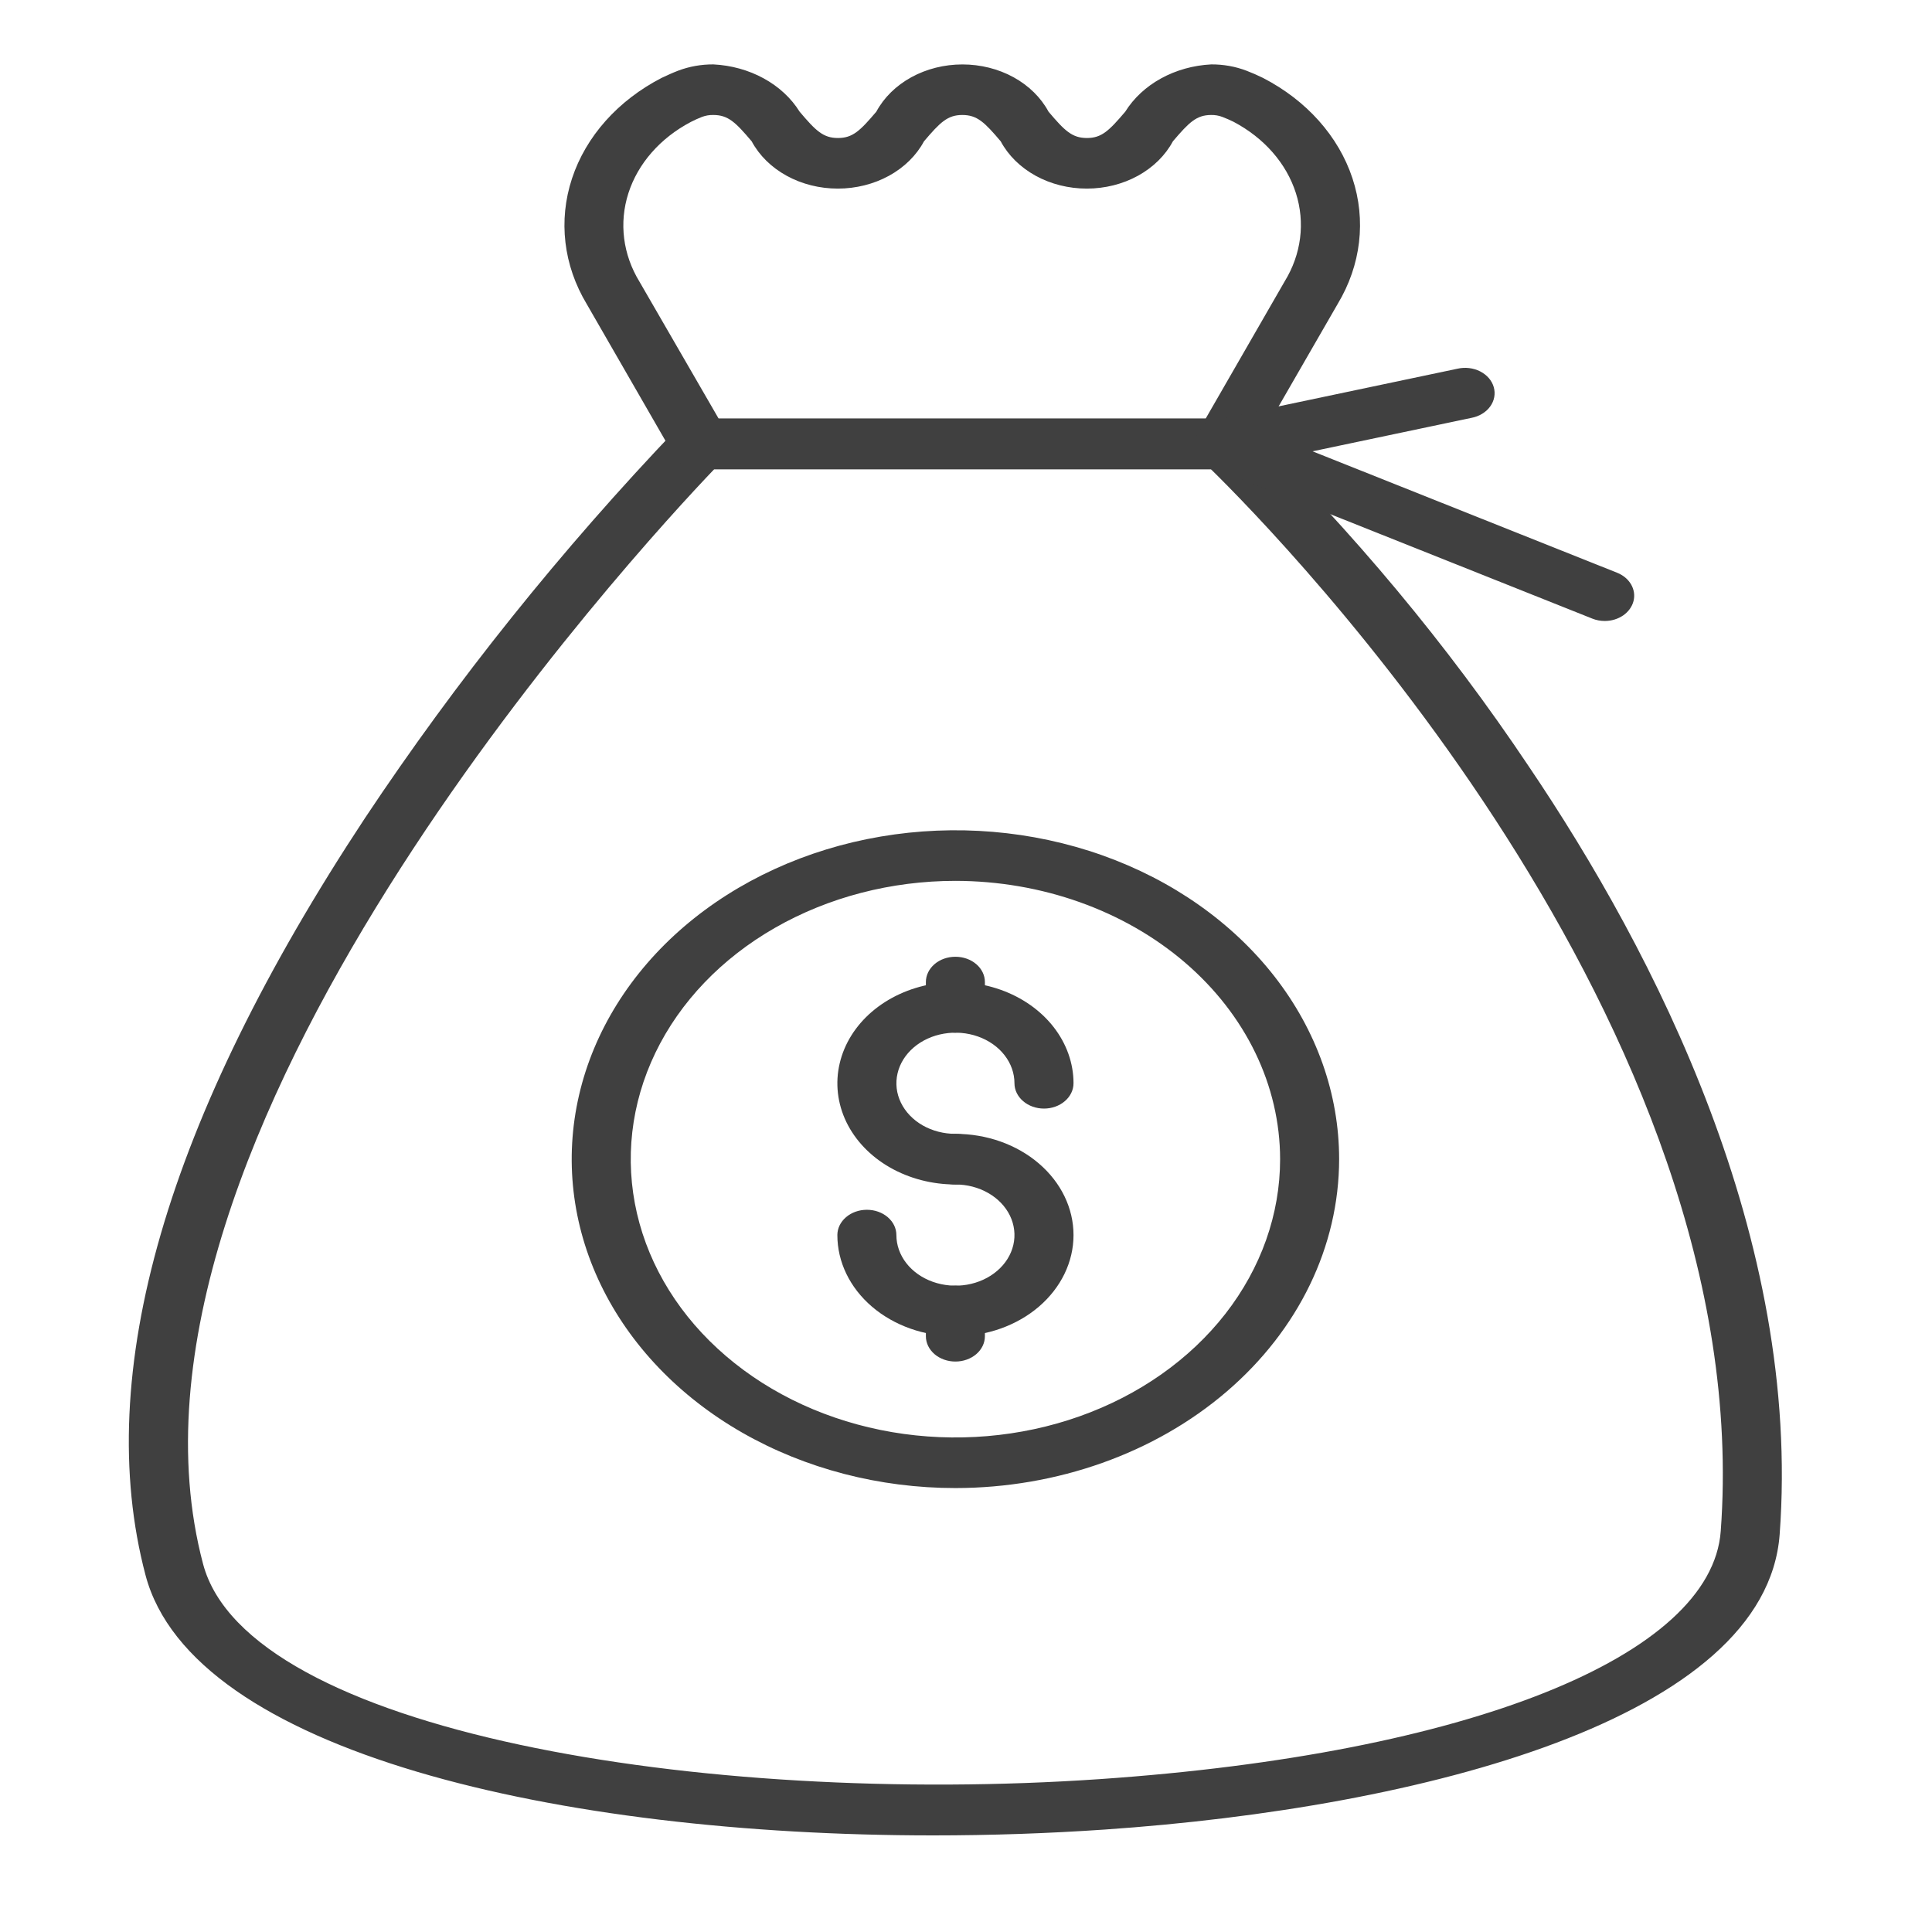
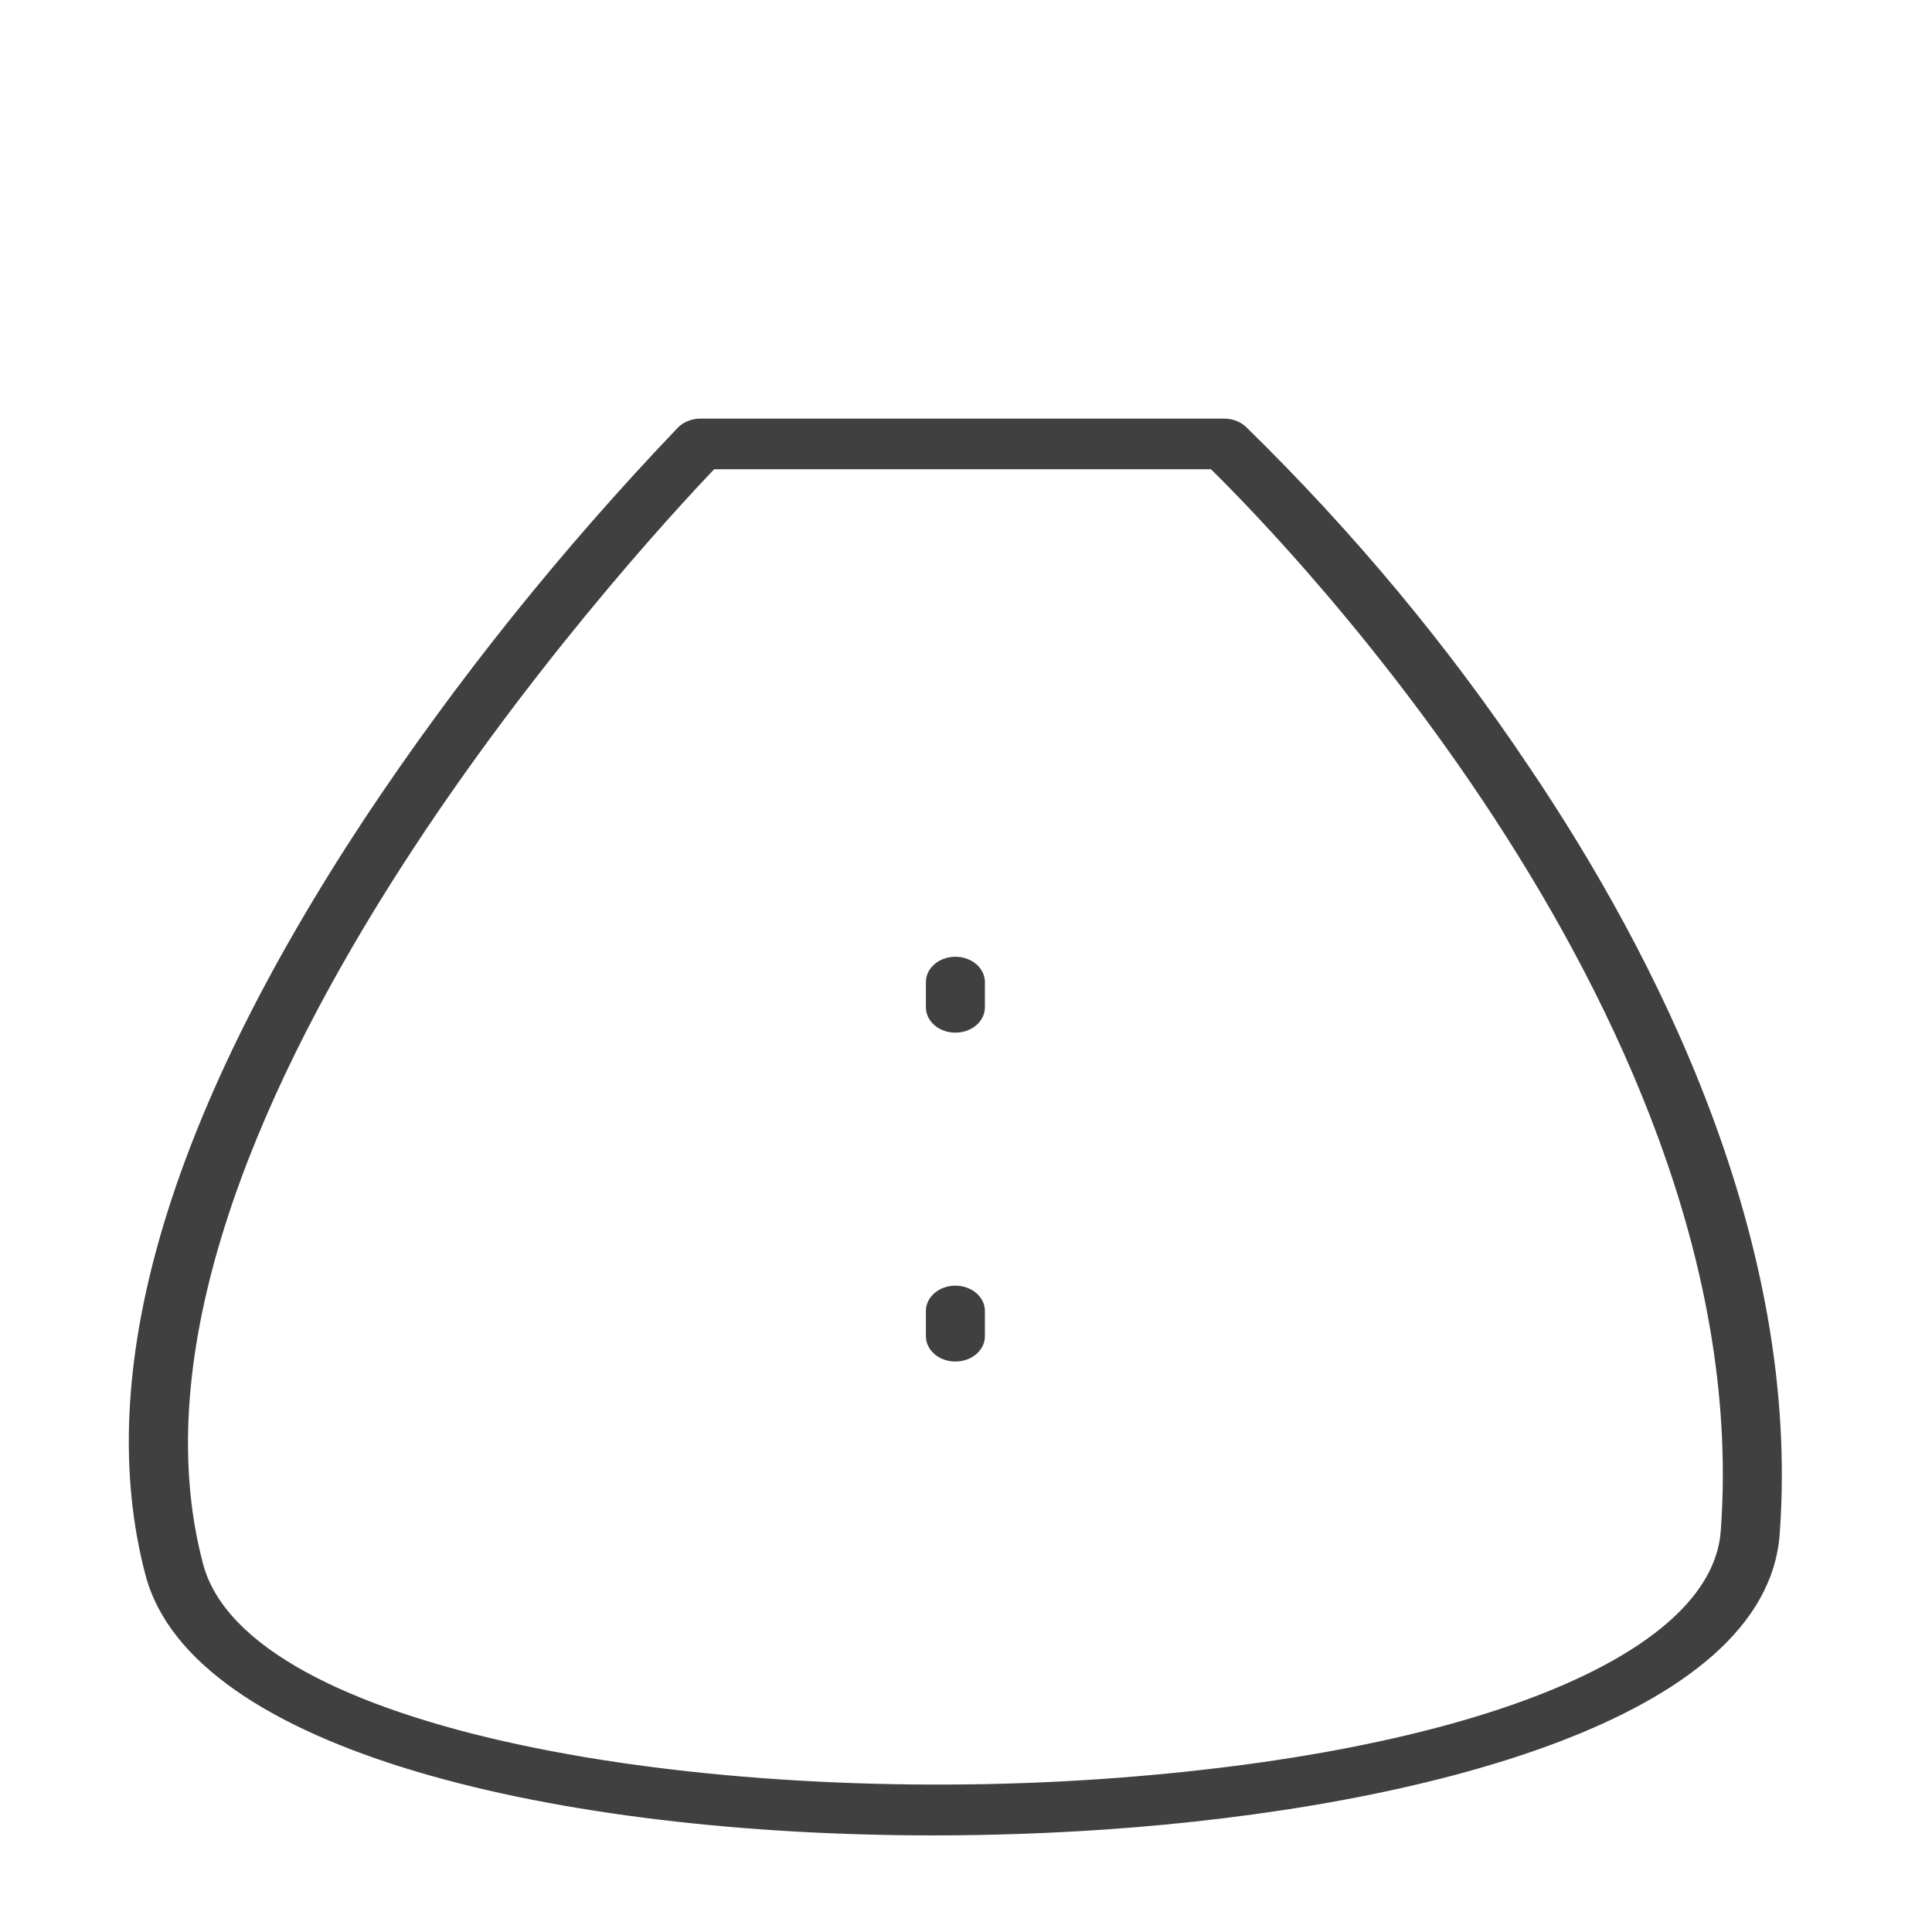
<svg xmlns="http://www.w3.org/2000/svg" width="60" height="60" viewBox="0 0 60 60" fill="none">
  <path d="M28.982 57C17.381 57 5.973 54.418 4.519 48.917C2.869 42.671 5.16 34.761 11.334 25.407C14.172 21.138 17.423 17.08 21.054 13.278C21.14 13.191 21.246 13.122 21.366 13.074C21.486 13.026 21.616 13.001 21.748 13H38.017C38.144 13 38.27 13.023 38.386 13.066C38.502 13.11 38.606 13.174 38.692 13.254C42.016 16.504 44.953 20.029 47.462 23.778C51.403 29.602 55.949 38.471 55.269 47.651C54.844 53.378 44.16 56.142 34.301 56.819C32.547 56.939 30.762 57 28.982 57ZM22.18 14.572C19.821 17.042 2.827 35.436 6.306 48.569C7.687 53.783 21.838 56.096 34.155 55.252C45.581 54.466 53.151 51.445 53.439 47.552C54.604 31.857 39.779 16.703 37.606 14.572H22.18Z" fill="#404040" />
-   <path d="M38.017 14.572H21.748C21.577 14.572 21.408 14.531 21.262 14.454C21.117 14.377 20.999 14.266 20.923 14.134L18.224 9.447C17.498 8.242 17.334 6.845 17.765 5.541C18.196 4.236 19.19 3.12 20.546 2.42C20.712 2.342 20.883 2.263 21.055 2.197C21.401 2.065 21.776 1.998 22.155 2C22.71 2.028 23.248 2.177 23.717 2.434C24.186 2.691 24.57 3.046 24.832 3.467C25.334 4.061 25.565 4.286 26.023 4.286C26.482 4.286 26.711 4.061 27.215 3.468C27.451 3.03 27.828 2.659 28.302 2.399C28.776 2.139 29.326 2.001 29.889 2.001C30.452 2.001 31.003 2.139 31.477 2.399C31.95 2.659 32.327 3.03 32.563 3.468C33.064 4.061 33.296 4.286 33.755 4.286C34.213 4.286 34.441 4.061 34.946 3.468C35.207 3.048 35.59 2.692 36.058 2.435C36.525 2.178 37.062 2.028 37.617 2C37.993 1.998 38.367 2.064 38.711 2.196C38.883 2.262 39.054 2.336 39.222 2.419C40.577 3.118 41.57 4.232 42.001 5.535C42.432 6.838 42.268 8.233 41.544 9.437L38.837 14.133C38.762 14.264 38.645 14.375 38.5 14.453C38.355 14.53 38.188 14.571 38.017 14.572ZM22.318 13H37.443L39.895 8.741C40.414 7.896 40.539 6.914 40.244 5.993C39.949 5.072 39.257 4.282 38.308 3.782C38.194 3.726 38.078 3.675 37.959 3.63C37.851 3.589 37.734 3.569 37.617 3.571C37.158 3.571 36.93 3.796 36.425 4.389C36.19 4.827 35.813 5.198 35.339 5.459C34.865 5.719 34.314 5.857 33.751 5.857C33.189 5.857 32.638 5.719 32.164 5.459C31.69 5.198 31.313 4.827 31.078 4.389C30.576 3.796 30.345 3.571 29.886 3.571C29.428 3.571 29.199 3.796 28.695 4.389C28.459 4.828 28.082 5.199 27.608 5.459C27.133 5.719 26.582 5.857 26.019 5.857C25.456 5.857 24.905 5.719 24.431 5.459C23.957 5.199 23.58 4.828 23.344 4.389C22.842 3.795 22.611 3.571 22.152 3.571C22.032 3.568 21.913 3.589 21.802 3.63C21.683 3.677 21.567 3.729 21.455 3.787C20.504 4.287 19.811 5.079 19.515 6.001C19.22 6.923 19.344 7.907 19.863 8.754L22.318 13Z" fill="#404040" />
-   <path d="M29.672 46.213C27.315 46.213 25.011 45.614 23.051 44.492C21.091 43.37 19.564 41.774 18.662 39.908C17.76 38.041 17.524 35.988 17.984 34.006C18.444 32.025 19.579 30.205 21.245 28.776C22.912 27.348 25.035 26.375 27.347 25.981C29.658 25.587 32.054 25.789 34.232 26.562C36.409 27.335 38.27 28.645 39.58 30.324C40.889 32.004 41.588 33.979 41.588 35.999C41.585 38.707 40.328 41.303 38.094 43.218C35.86 45.133 32.831 46.21 29.672 46.213ZM29.672 27.356C27.677 27.356 25.728 27.863 24.07 28.813C22.411 29.762 21.119 31.112 20.356 32.691C19.593 34.271 19.393 36.008 19.782 37.685C20.171 39.362 21.131 40.902 22.542 42.11C23.952 43.319 25.748 44.142 27.704 44.476C29.66 44.809 31.688 44.638 33.53 43.984C35.373 43.33 36.948 42.222 38.056 40.801C39.163 39.379 39.755 37.708 39.755 35.999C39.752 33.708 38.688 31.511 36.798 29.89C34.908 28.27 32.345 27.359 29.672 27.356Z" fill="#404040" />
-   <path d="M29.672 36.785C28.947 36.785 28.238 36.6 27.635 36.255C27.032 35.91 26.562 35.419 26.284 34.845C26.007 34.27 25.934 33.638 26.076 33.029C26.217 32.419 26.566 31.859 27.079 31.419C27.592 30.98 28.245 30.681 28.956 30.559C29.668 30.438 30.405 30.5 31.075 30.738C31.745 30.976 32.318 31.379 32.721 31.896C33.123 32.413 33.339 33.02 33.339 33.642C33.339 33.85 33.242 34.05 33.07 34.197C32.898 34.345 32.665 34.428 32.422 34.428C32.179 34.428 31.945 34.345 31.774 34.197C31.602 34.05 31.505 33.85 31.505 33.642C31.505 33.331 31.398 33.027 31.196 32.769C30.995 32.51 30.708 32.309 30.373 32.19C30.038 32.071 29.67 32.04 29.314 32.101C28.959 32.161 28.632 32.311 28.375 32.531C28.119 32.751 27.944 33.031 27.874 33.335C27.803 33.64 27.839 33.956 27.978 34.243C28.117 34.53 28.352 34.776 28.653 34.949C28.955 35.121 29.309 35.213 29.672 35.213C29.915 35.213 30.148 35.296 30.32 35.443C30.492 35.591 30.588 35.791 30.588 35.999C30.588 36.207 30.492 36.407 30.32 36.555C30.148 36.702 29.915 36.785 29.672 36.785Z" fill="#404040" />
-   <path d="M29.672 41.499C28.699 41.499 27.767 41.168 27.079 40.579C26.391 39.989 26.005 39.19 26.005 38.356C26.005 38.148 26.102 37.948 26.274 37.801C26.445 37.653 26.679 37.571 26.922 37.571C27.165 37.571 27.398 37.653 27.57 37.801C27.742 37.948 27.838 38.148 27.838 38.356C27.838 38.667 27.946 38.971 28.147 39.229C28.349 39.488 28.635 39.689 28.97 39.808C29.305 39.927 29.674 39.958 30.029 39.898C30.385 39.837 30.712 39.687 30.968 39.467C31.225 39.248 31.399 38.968 31.47 38.663C31.541 38.358 31.504 38.042 31.366 37.755C31.227 37.468 30.992 37.222 30.69 37.05C30.389 36.877 30.034 36.785 29.672 36.785C29.429 36.785 29.195 36.702 29.024 36.555C28.852 36.407 28.755 36.208 28.755 35.999C28.755 35.791 28.852 35.591 29.024 35.444C29.195 35.296 29.429 35.213 29.672 35.213C30.644 35.213 31.577 35.544 32.264 36.134C32.952 36.723 33.339 37.523 33.339 38.356C33.339 39.19 32.952 39.989 32.264 40.579C31.577 41.168 30.644 41.499 29.672 41.499Z" fill="#404040" />
  <path d="M29.671 42.284C29.427 42.284 29.194 42.201 29.022 42.054C28.851 41.906 28.754 41.707 28.754 41.498V40.712C28.754 40.504 28.851 40.304 29.022 40.157C29.194 40.01 29.427 39.927 29.671 39.927C29.914 39.927 30.147 40.01 30.319 40.157C30.491 40.304 30.587 40.504 30.587 40.712V41.498C30.587 41.707 30.491 41.906 30.319 42.054C30.147 42.201 29.914 42.284 29.671 42.284Z" fill="#404040" />
  <path d="M29.671 32.07C29.427 32.07 29.194 31.987 29.022 31.84C28.851 31.692 28.754 31.492 28.754 31.284V30.498C28.754 30.29 28.851 30.09 29.022 29.943C29.194 29.795 29.427 29.713 29.671 29.713C29.914 29.713 30.147 29.795 30.319 29.943C30.491 30.09 30.587 30.29 30.587 30.498V31.284C30.587 31.492 30.491 31.692 30.319 31.84C30.147 31.987 29.914 32.07 29.671 32.07Z" fill="#404040" />
-   <path d="M49.838 19.285C49.705 19.285 49.573 19.261 49.452 19.212L37.627 14.498C37.454 14.429 37.311 14.317 37.217 14.175C37.123 14.034 37.082 13.871 37.101 13.709C37.119 13.547 37.196 13.394 37.32 13.271C37.445 13.148 37.611 13.061 37.795 13.023L45.261 11.451C45.379 11.424 45.502 11.417 45.623 11.431C45.744 11.445 45.861 11.48 45.966 11.533C46.071 11.587 46.163 11.657 46.236 11.741C46.309 11.825 46.361 11.921 46.39 12.023C46.419 12.124 46.424 12.23 46.405 12.333C46.386 12.437 46.343 12.536 46.278 12.625C46.214 12.714 46.129 12.791 46.029 12.851C45.93 12.912 45.817 12.954 45.698 12.977L40.763 14.016L50.221 17.787C50.41 17.862 50.563 17.991 50.656 18.151C50.748 18.311 50.775 18.493 50.73 18.668C50.685 18.842 50.573 18.998 50.411 19.111C50.249 19.223 50.047 19.285 49.838 19.285Z" fill="#404040" />
</svg>